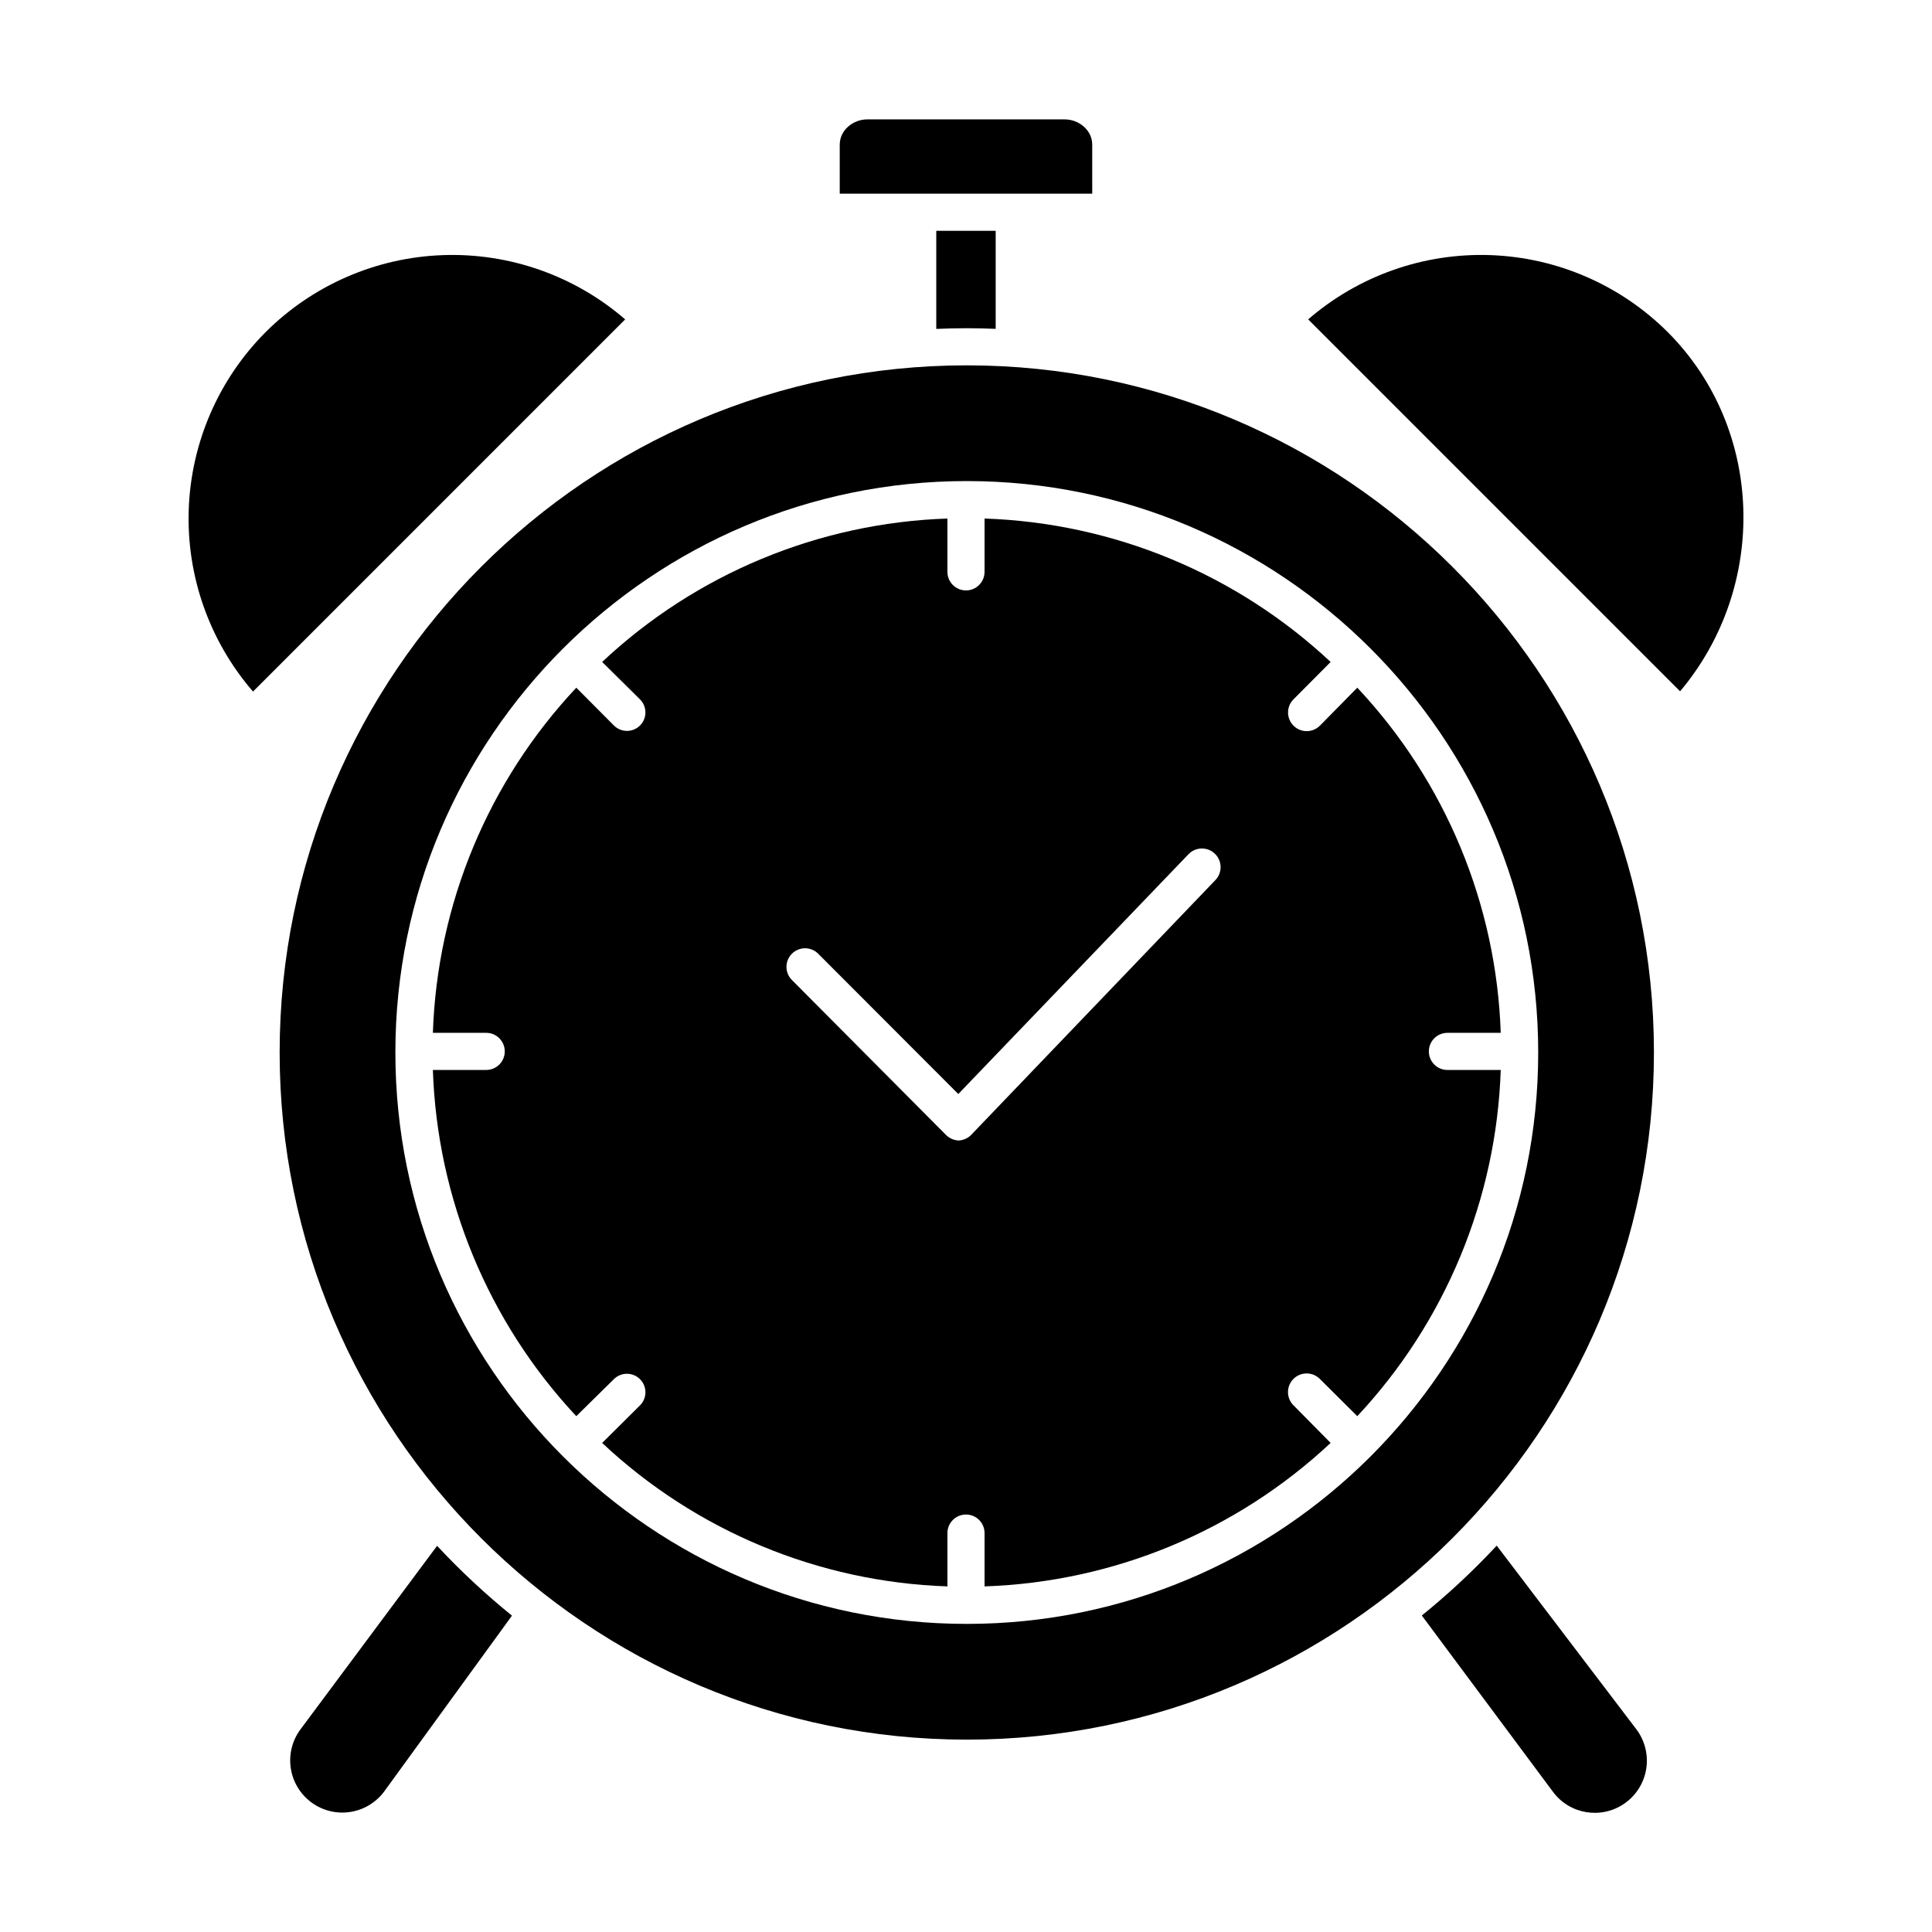
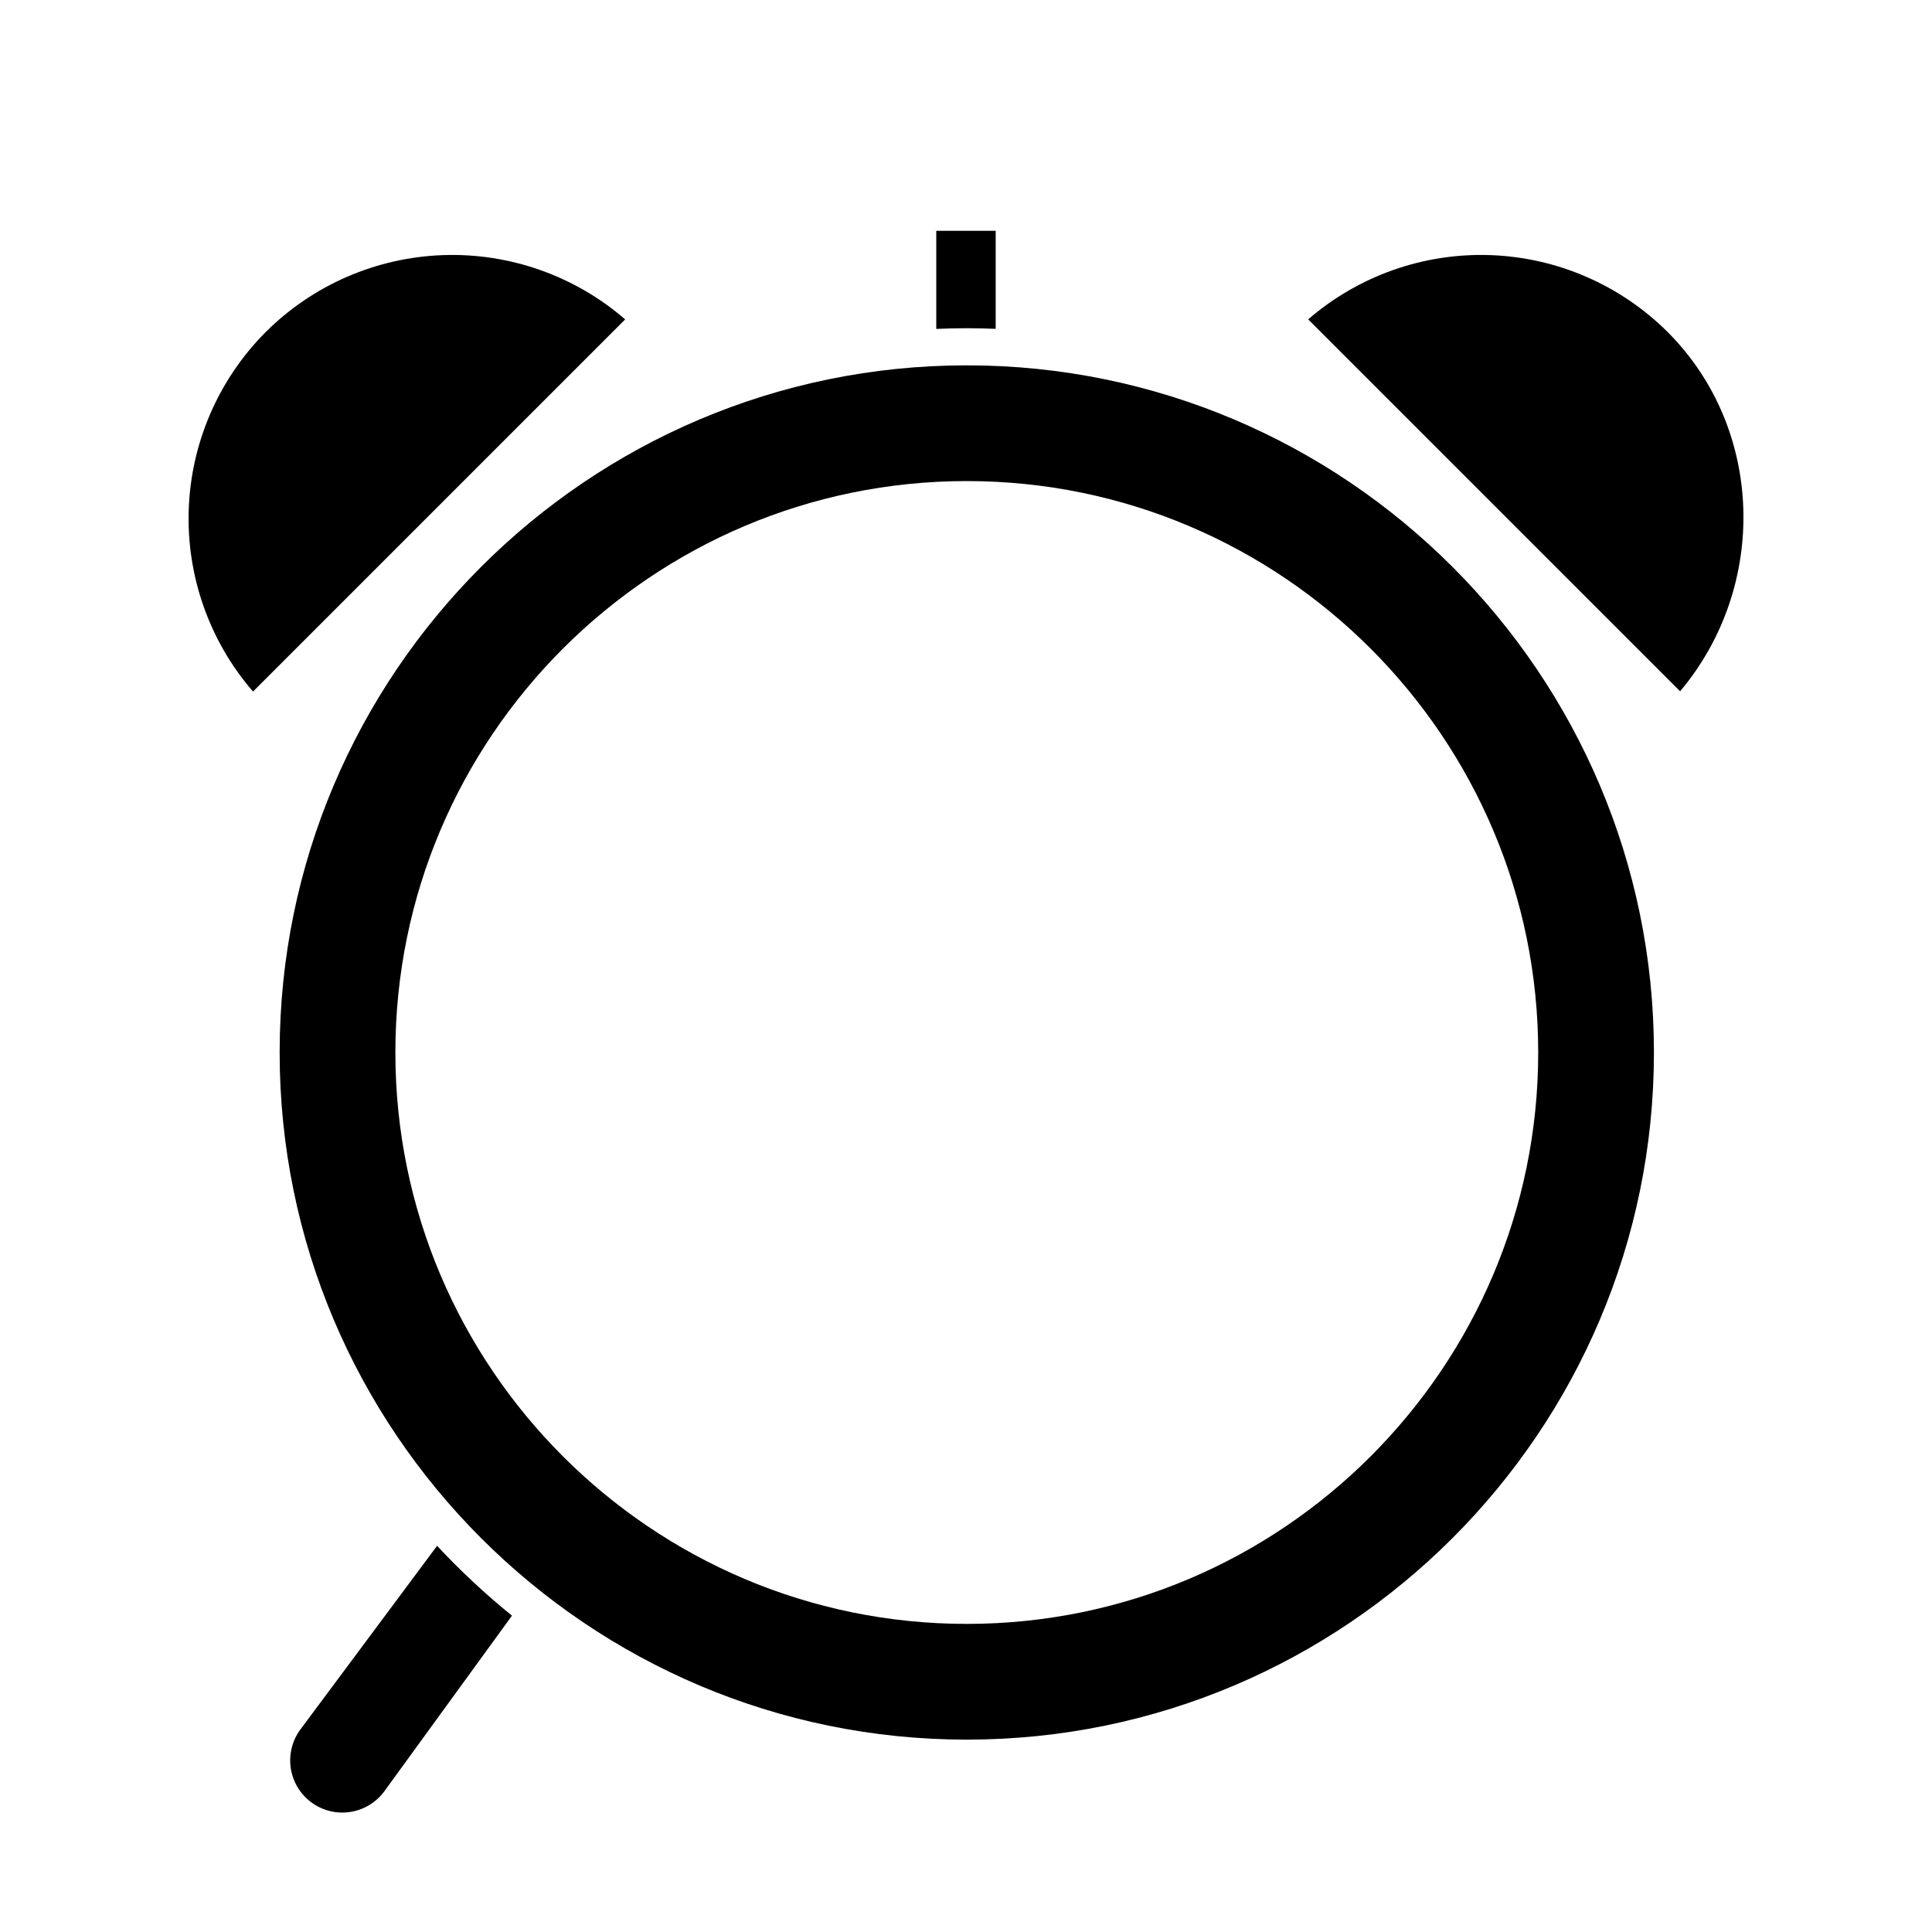
<svg xmlns="http://www.w3.org/2000/svg" fill="#000000" width="800px" height="800px" version="1.1" viewBox="144 144 512 512">
  <g>
-     <path d="m574.38 622.03c3.141-2.129 5.266-5.457 5.875-9.199 0.613-3.742-0.34-7.574-2.633-10.59l-36.98-48.633c-6.172 6.629-12.805 12.82-19.848 18.52l34.75 46.711c4.402 5.949 12.719 7.356 18.836 3.191z" />
    <path d="m259.83 553.66-36.16 48.586c-2.215 2.945-3.156 6.66-2.617 10.305 0.535 3.648 2.512 6.93 5.481 9.113 2.969 2.188 6.691 3.094 10.332 2.519 3.644-0.574 6.906-2.582 9.059-5.57l33.75-46.445h0.004c-7.043-5.699-13.672-11.883-19.848-18.508z" />
-     <path d="m433.45 182.32c0-3.797-3.496-6.68-7.293-6.68h-52.324c-3.797 0-7.293 2.883-7.293 6.68v13h66.914z" />
    <path d="m400.21 230.98c2.566 0 5.117 0.066 7.656 0.168v-25.98h-15.746v25.996c2.684-0.113 5.379-0.184 8.09-0.184z" />
-     <path d="m214.41 232c-12.484 12.523-19.766 29.305-20.391 46.973-0.621 17.672 5.465 34.926 17.031 48.297l98.625-98.629c-13.371-11.57-30.621-17.652-48.293-17.031-17.668 0.625-34.449 7.906-46.973 20.391z" />
+     <path d="m214.41 232c-12.484 12.523-19.766 29.305-20.391 46.973-0.621 17.672 5.465 34.926 17.031 48.297l98.625-98.629c-13.371-11.57-30.621-17.652-48.293-17.031-17.668 0.625-34.449 7.906-46.973 20.391" />
    <path d="m490.68 228.64 98.562 98.566c23.434-27.852 22.336-69.57-3.297-95.211-12.523-12.48-29.305-19.762-46.977-20.387-17.668-0.621-34.922 5.465-48.289 17.031z" />
-     <path d="m527.58 417.71h14.129c-1.148-34.094-14.66-66.602-38.012-91.465l-9.949 10.105v-0.004c-1.934 1.895-5.027 1.883-6.945-0.027-1.918-1.906-1.945-5.004-0.059-6.945l9.891-9.945h-0.004c-24.957-23.359-57.547-36.863-91.715-38.012v14.129c0 2.719-2.203 4.922-4.918 4.922-2.719 0-4.922-2.203-4.922-4.922v-14.129c-34.102 1.145-66.621 14.652-91.5 38.004l10.051 9.938 0.004 0.004c1.898 1.922 1.883 5.019-0.039 6.918s-5.019 1.883-6.918-0.039l-9.945-9.996c-23.352 24.863-36.863 57.371-38.012 91.465h14.129c2.719 0 4.922 2.203 4.922 4.918 0 2.719-2.203 4.922-4.922 4.922h-14.129c1.145 34.176 14.648 66.773 38.004 91.75l9.938-9.785c0.922-0.93 2.172-1.453 3.477-1.453 1.309-0.004 2.559 0.516 3.481 1.441 0.922 0.926 1.438 2.18 1.43 3.484-0.008 1.309-0.535 2.559-1.469 3.473l-10 9.938h0.004c24.875 23.355 57.395 36.863 91.496 38.012v-14.129c0-2.719 2.203-4.918 4.922-4.918 2.715 0 4.918 2.199 4.918 4.918v14.129c34.168-1.148 66.758-14.66 91.715-38.023l-9.84-9.957v0.004c-1.938-1.922-1.953-5.051-0.031-6.992 1.918-1.941 5.051-1.953 6.988-0.035l9.945 9.891v0.004c23.363-24.973 36.871-57.574 38.016-91.75h-14.129c-2.719 0-4.918-2.203-4.918-4.922 0-2.715 2.199-4.918 4.918-4.918zm-61.496-40.473-64.508 67.305v0.004c-0.891 1.008-2.152 1.621-3.5 1.699h-0.047c-1.328-0.07-2.578-0.652-3.481-1.629l-40.684-40.906c-1.922-1.922-1.922-5.043 0-6.965 1.922-1.926 5.043-1.926 6.965 0l37.129 37.18 61.027-63.574c1.906-1.949 5.027-1.992 6.984-0.094 1.957 1.898 2.008 5.019 0.117 6.984z" />
    <path d="m400.21 240.82c-100.41 0-182.1 81.688-182.1 182.1 0 100.41 81.688 182.1 182.1 182.1s182.1-81.688 182.1-182.1c0-100.41-81.688-182.1-182.1-182.1zm0 333.53c-83.5 0-151.43-67.93-151.43-151.43s67.93-151.43 151.43-151.43 151.43 67.934 151.43 151.43c0 83.5-67.93 151.43-151.43 151.43z" />
  </g>
</svg>